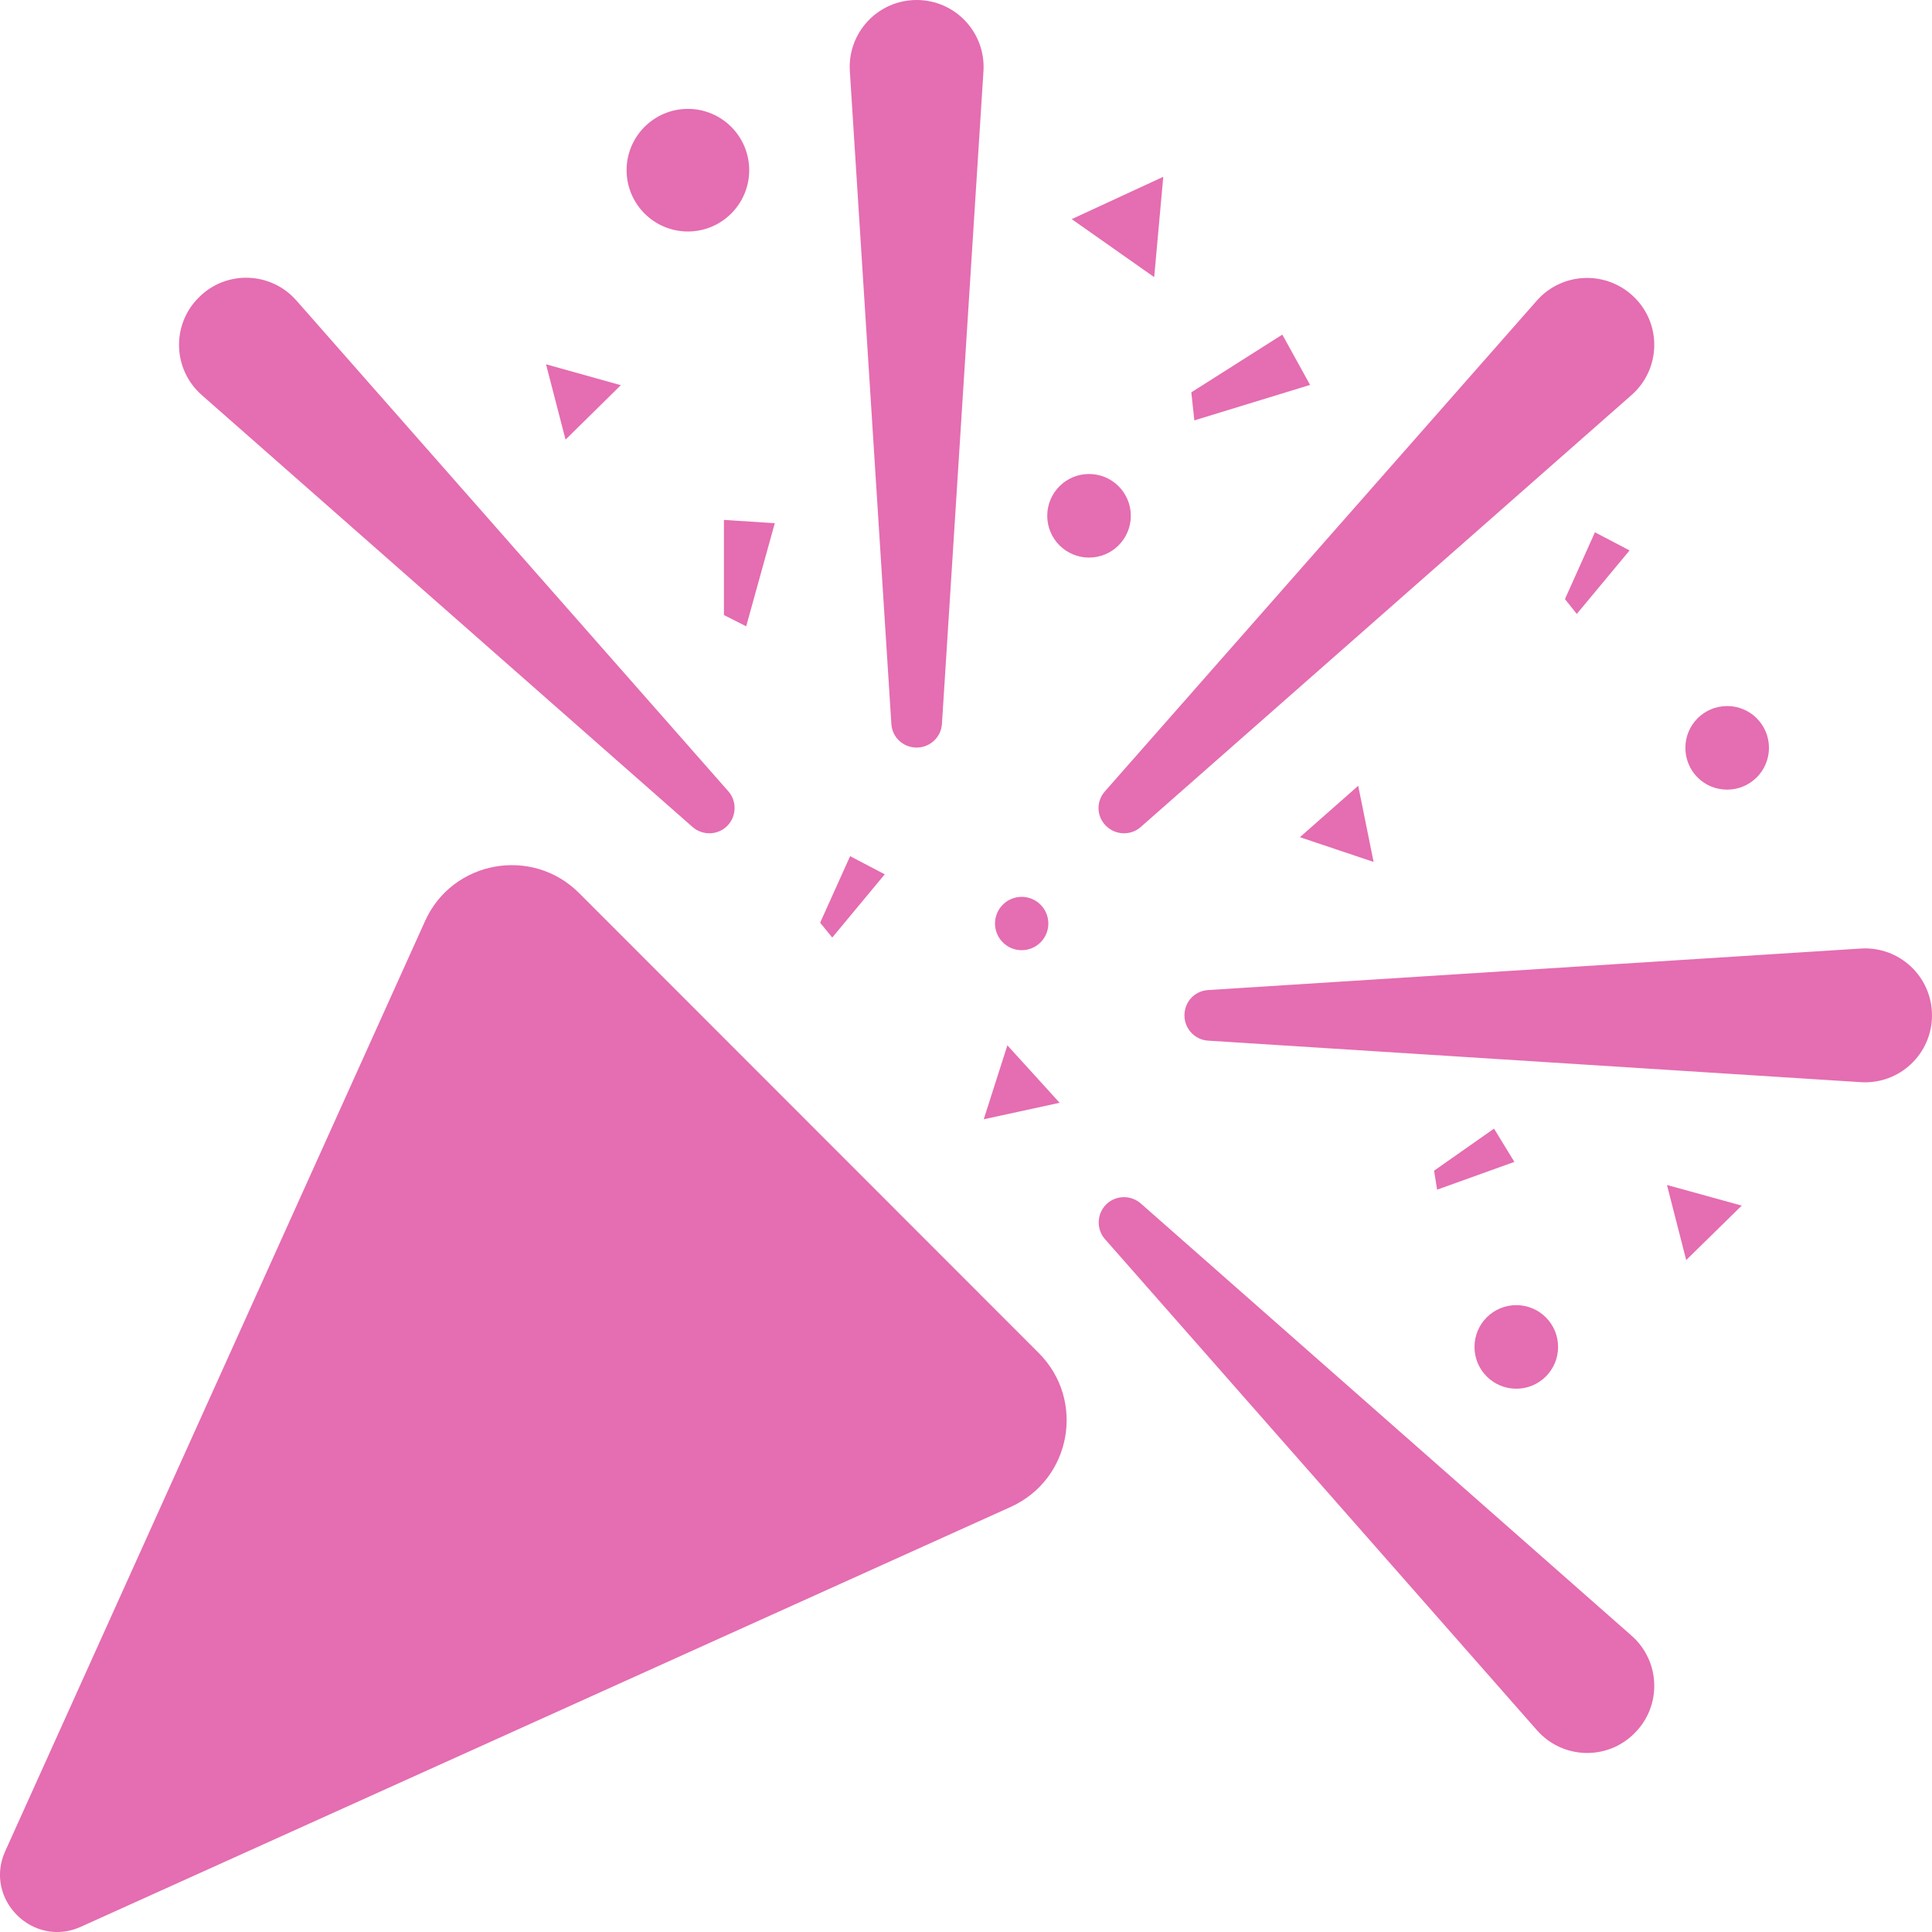
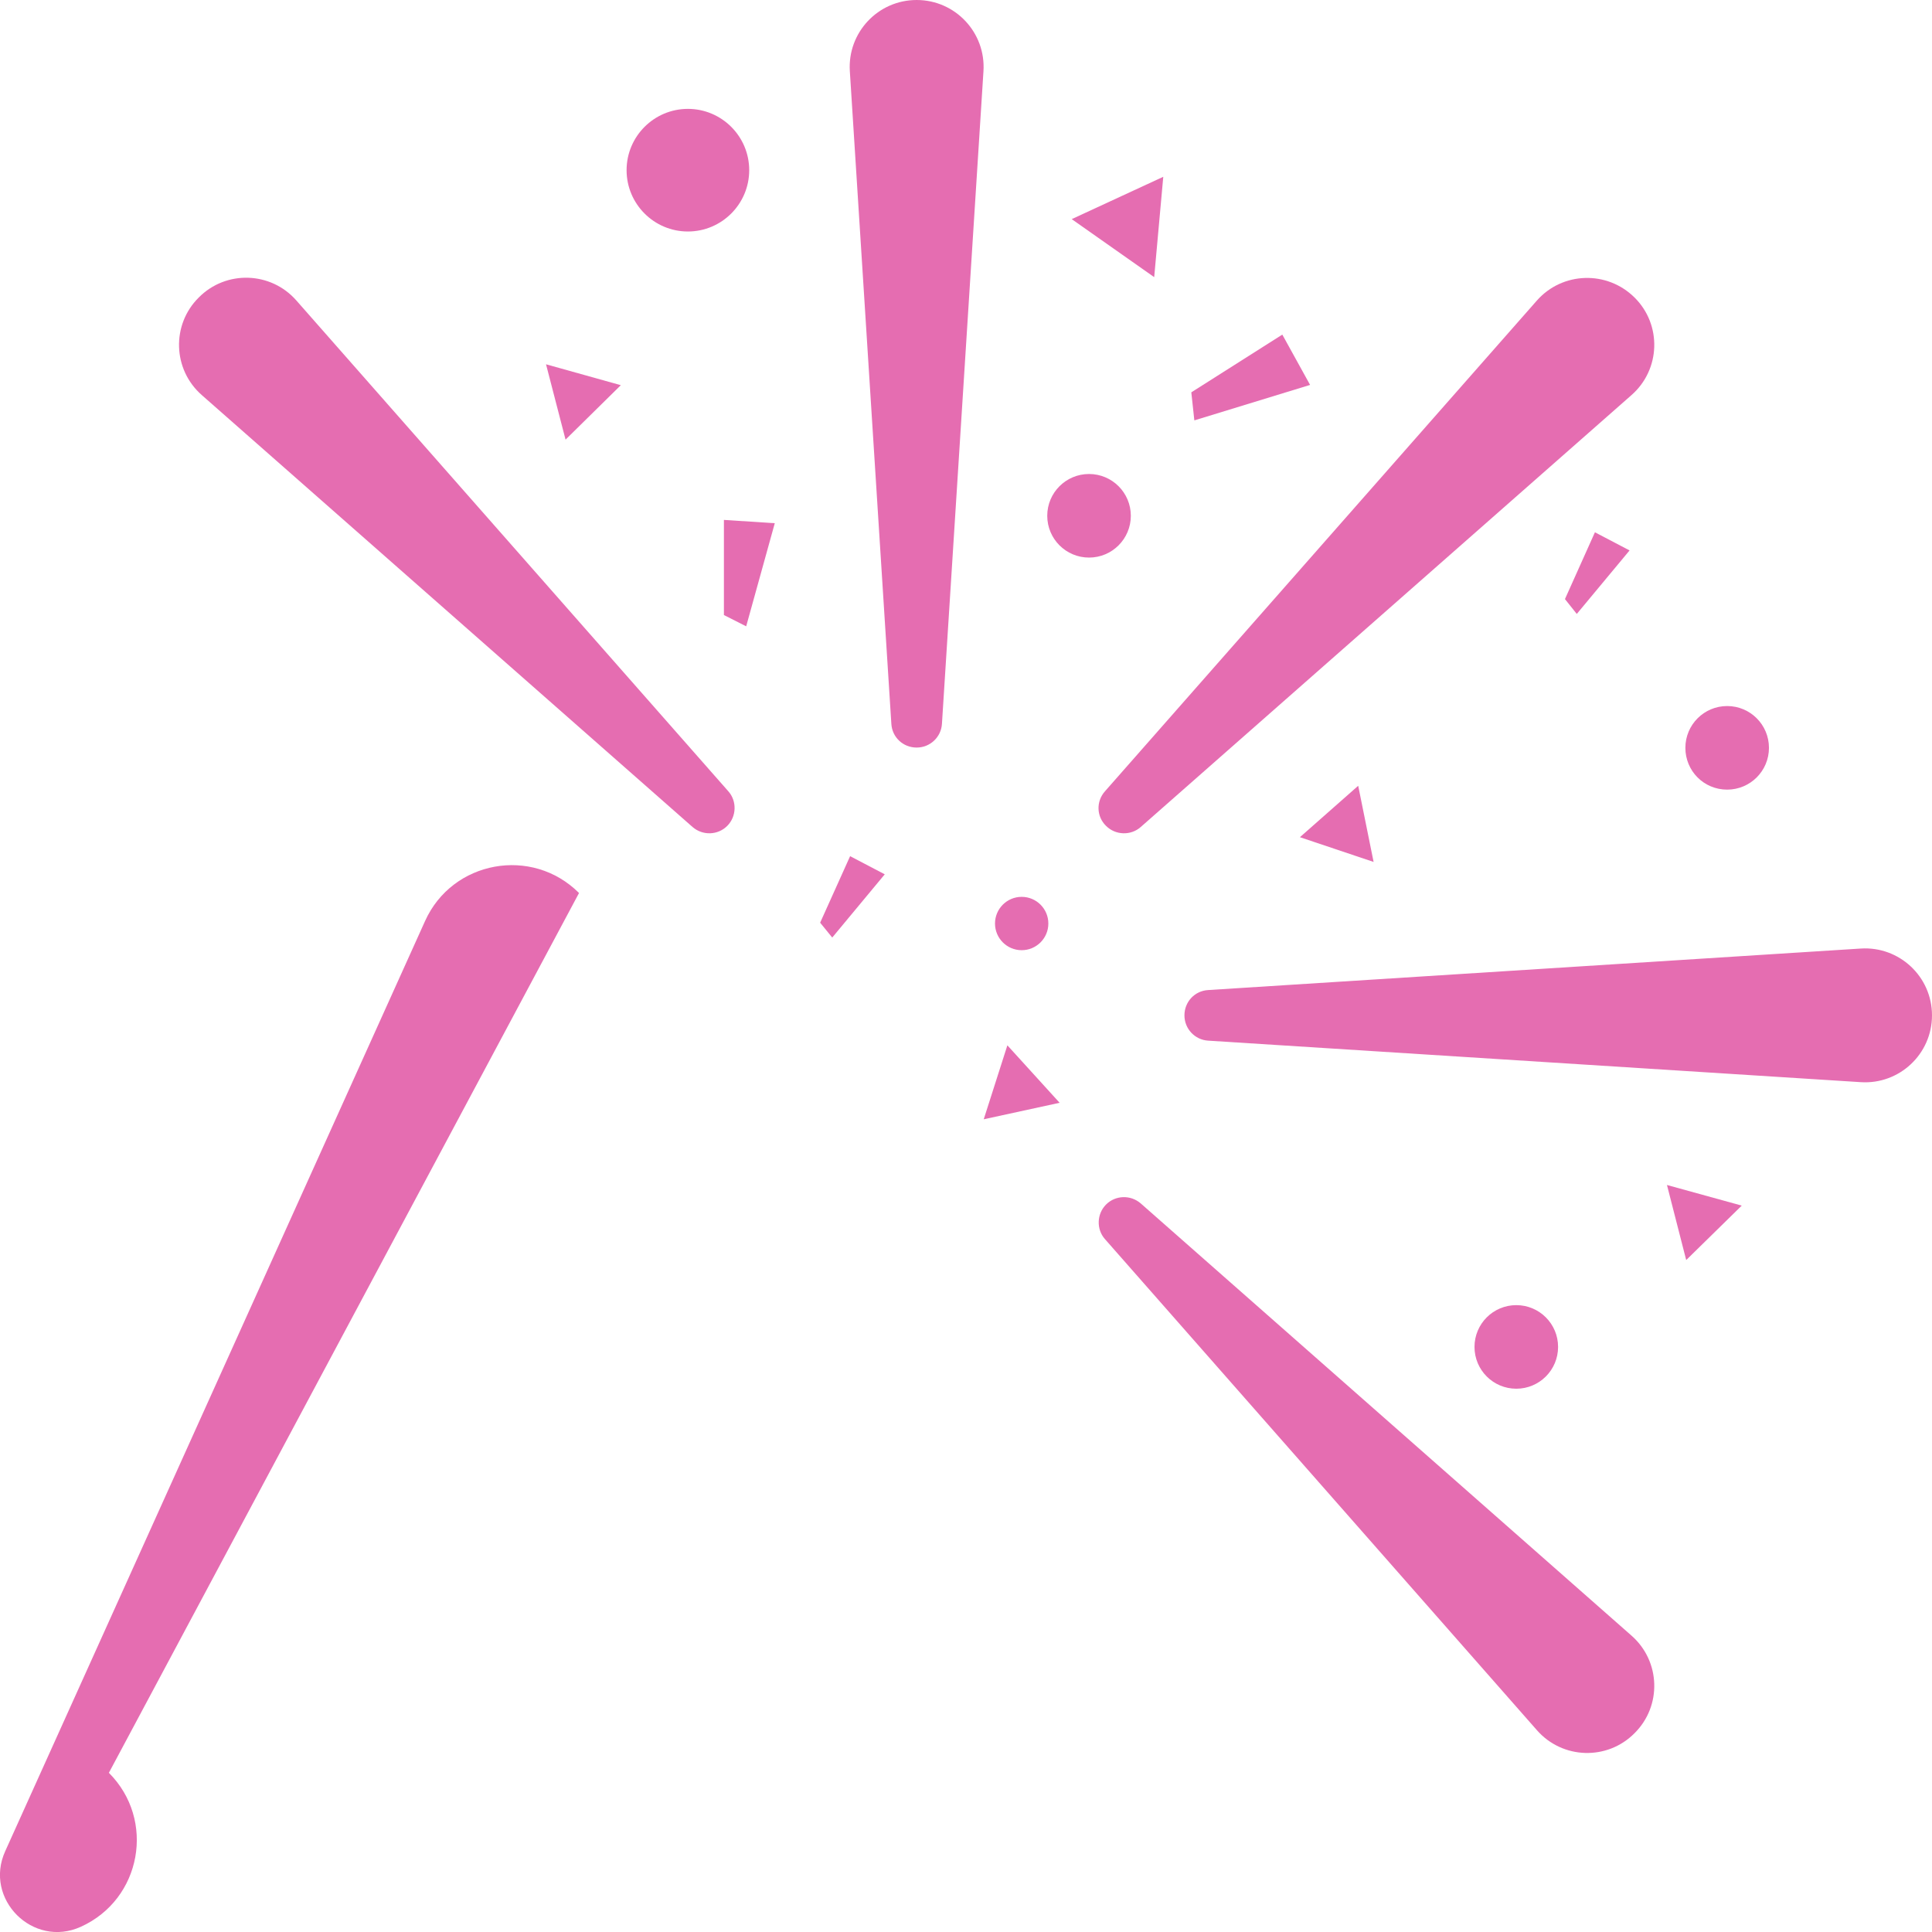
<svg xmlns="http://www.w3.org/2000/svg" generated-by="oak" version="1.1" id="Layer_2_00000127760205625120675590000014371671772523916438_" x="0px" y="0px" viewBox="0 0 702.7 702.7" style="enable-background:new 0 0 702.7 702.7;" xml:space="preserve">
  <style type="text/css">
	.st0{fill:#E56DB1;}
</style>
  <g id="ICON">
    <path class="st0" d="M324.2,263.3c0.3,4.9,4.3,8.6,9.2,8.6s8.9-3.8,9.2-8.6l15.1-237.4c0.9-14-10.2-25.9-24.3-25.9l0,0   c-14.1,0-25.2,11.9-24.3,25.9L324.2,263.3z" />
    <path class="st0" d="M73.4,143.7l178.5,157.1c3.7,3.2,9.2,3,12.6-0.4s3.6-9,0.4-12.6L107.8,109.3c-9.3-10.6-25.6-11.1-35.5-1.1l0,0   C62.3,118.1,62.8,134.4,73.4,143.7L73.4,143.7z" />
    <path class="st0" d="M593.4,594.9L414.9,437.7c-3.7-3.2-9.2-3-12.6,0.4s-3.6,9-0.4,12.6L559,629.3c9.3,10.6,25.6,11.1,35.5,1.1l0,0   C604.5,620.5,604,604.2,593.4,594.9L593.4,594.9z" />
    <path class="st0" d="M676.8,345l-237.4,15.1c-4.9,0.3-8.6,4.3-8.6,9.2s3.8,8.9,8.6,9.2l237.4,15.1c14,0.9,25.9-10.2,25.9-24.3l0,0   C702.7,355.2,690.8,344.1,676.8,345z" />
    <path class="st0" d="M402.3,300.4c3.4,3.4,9,3.6,12.6,0.4l178.5-157.1c10.6-9.3,11.1-25.6,1.1-35.5s-26.2-9.4-35.5,1.1L401.9,287.8   C398.6,291.5,398.8,297,402.3,300.4L402.3,300.4z" />
    <path class="st0" d="M250.2,84.2c12.3,0,22.3-10,22.3-22.3s-10-22.3-22.3-22.3s-22.3,10-22.3,22.3S237.9,84.2,250.2,84.2   L250.2,84.2z" />
    <path class="st0" d="M551.5,505.1c8.4,0,15.2-6.8,15.2-15.2s-6.8-15.2-15.2-15.2s-15.2,6.8-15.2,15.2S543.1,505.1,551.5,505.1z" />
    <circle class="st0" cx="371.6" cy="335.9" r="9.7" />
    <circle class="st0" cx="396.1" cy="187.6" r="15.2" />
    <path class="st0" d="M628.2,287.2c8.4,0,15.2-6.8,15.2-15.2s-6.8-15.2-15.2-15.2s-15.2,6.8-15.2,15.2S619.7,287.2,628.2,287.2z" />
    <polygon class="st0" points="499.6,313.5 494,285.8 472.8,304.5  " />
    <polygon class="st0" points="423.1,64.3 389.8,79.7 419.8,100.8  " />
    <polygon class="st0" points="225.8,140.1 198.6,132.5 205.7,159.9  " />
    <polygon class="st0" points="613.3,458.3 633.5,438.5 606.3,431  " />
    <polygon class="st0" points="366.4,380.2 357.8,407.1 385.4,401.1  " />
    <polygon class="st0" points="263.3,223.7 271.4,227.8 281.8,190.3 263.3,189.1  " />
-     <polygon class="st0" points="521.6,425.8 522.7,432.7 550.8,422.6 543.4,410.5  " />
    <polygon class="st0" points="573.5,223.3 592.7,200.2 580.1,193.6 569.2,217.9  " />
    <polygon class="st0" points="321.8,318 309.2,311.4 298.3,335.6 302.7,341  " />
    <polygon class="st0" points="476.5,140 466.4,121.7 433.3,142.7 434.4,152.9  " />
-     <path class="st0" d="M210.6,324.8c-17.1-17.1-46.1-11.8-56,10.2L1.9,673.3C-6,690.7,12,708.7,29.4,700.8l338.2-152.7   c22.1-10,27.3-38.9,10.2-56L210.6,324.8L210.6,324.8z" />
+     <path class="st0" d="M210.6,324.8c-17.1-17.1-46.1-11.8-56,10.2L1.9,673.3C-6,690.7,12,708.7,29.4,700.8c22.1-10,27.3-38.9,10.2-56L210.6,324.8L210.6,324.8z" />
  </g>
</svg>